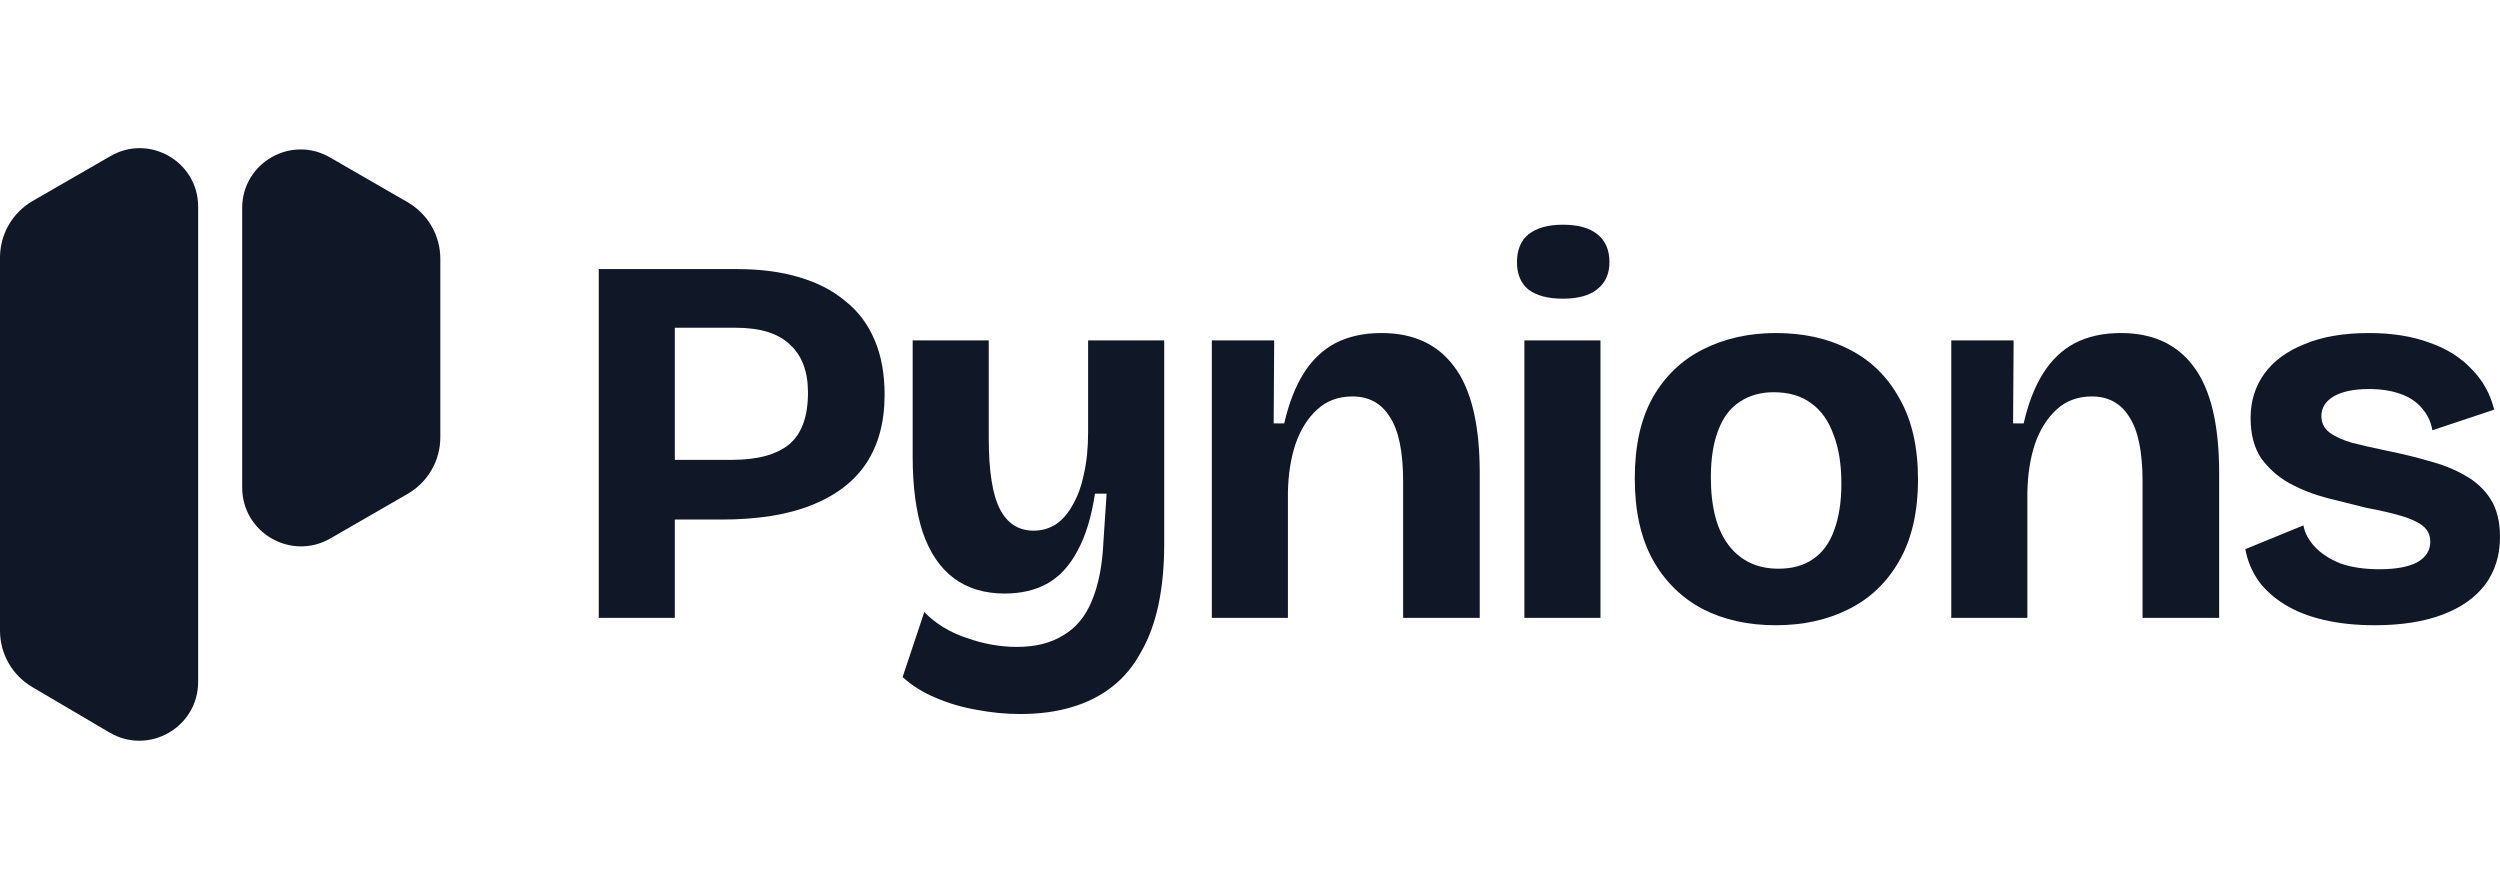
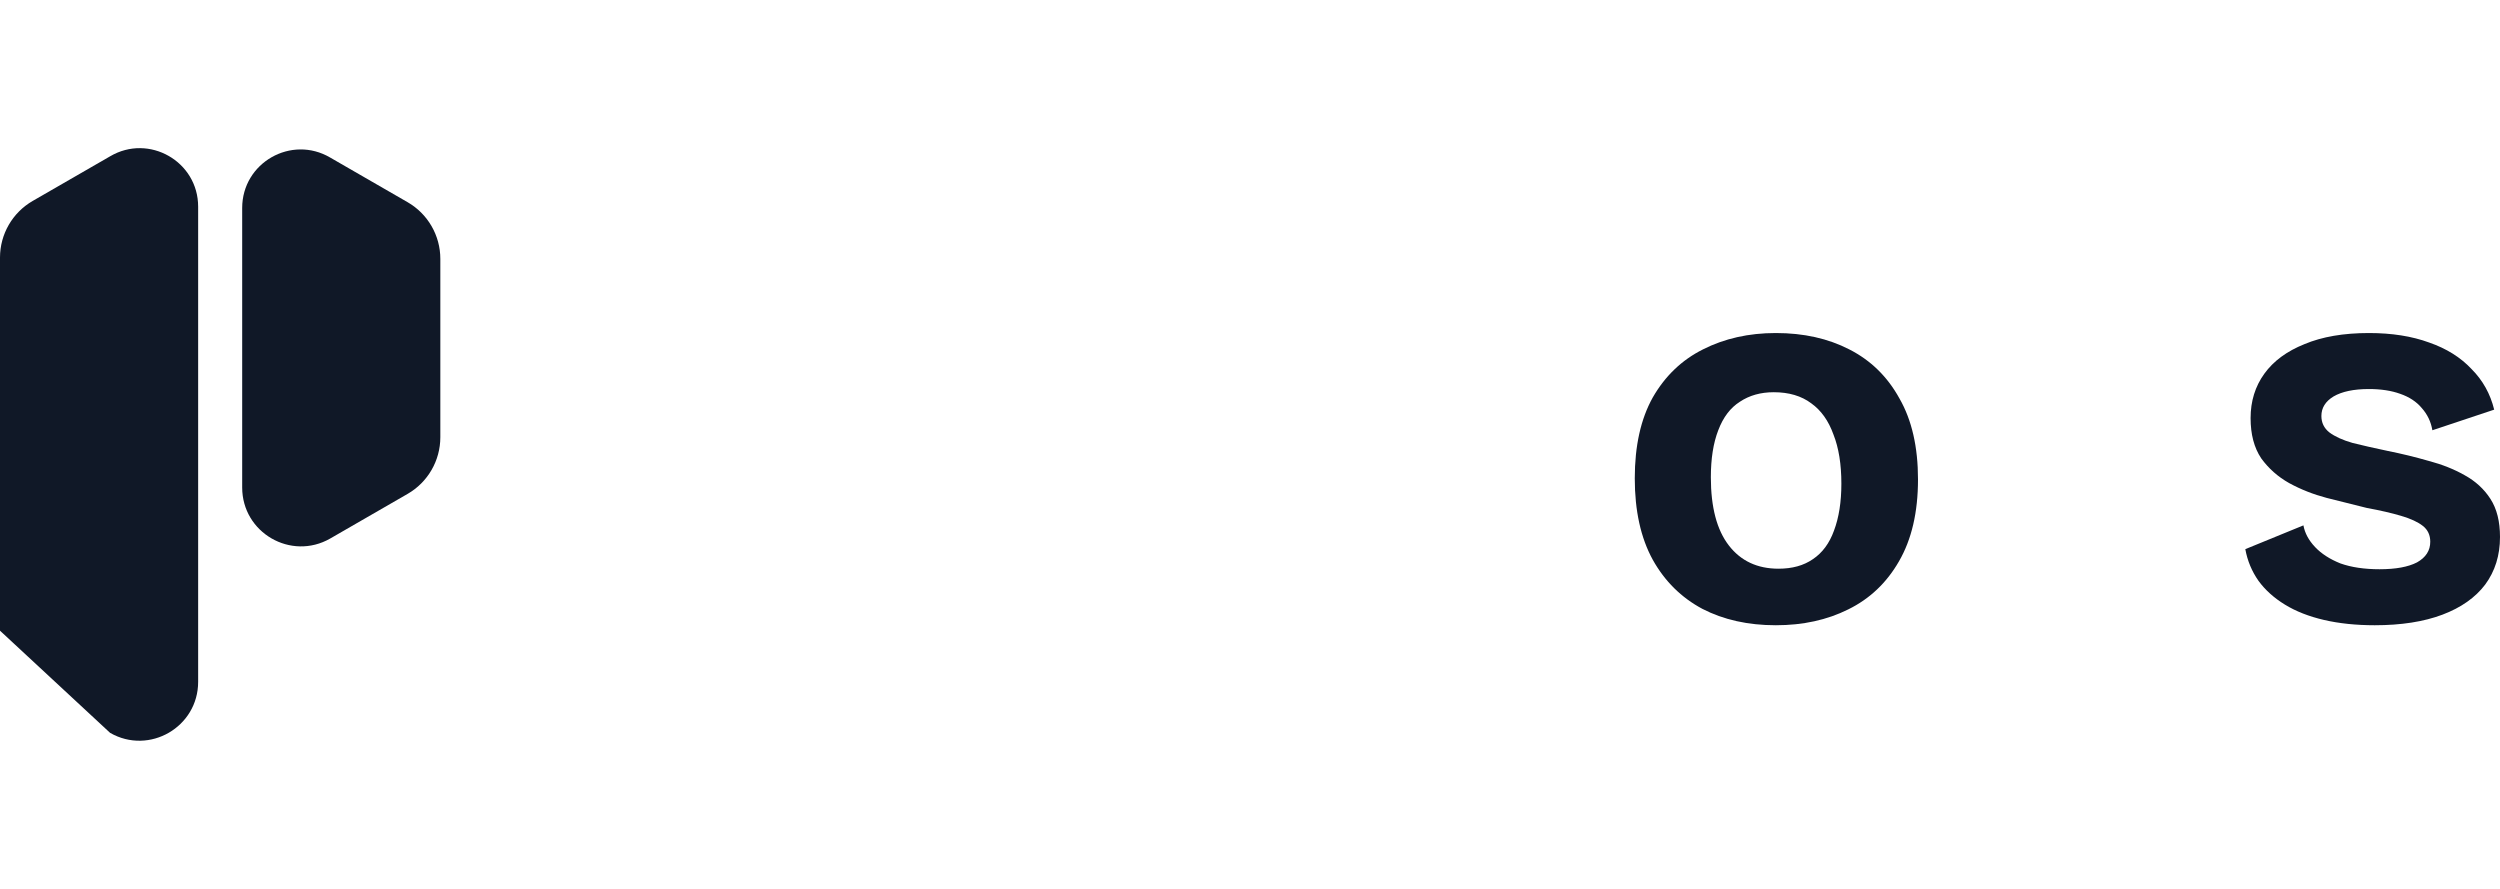
<svg xmlns="http://www.w3.org/2000/svg" width="135" height="48" viewBox="0 0 135 48" fill="none">
-   <path d="M35.214 28.056V24.832H39.522C40.892 24.832 41.919 24.556 42.604 24.005C43.289 23.434 43.631 22.502 43.631 21.208C43.631 20.067 43.308 19.201 42.661 18.611C42.033 18.003 41.053 17.698 39.722 17.698H35.214V14.531H39.836C41.053 14.531 42.147 14.674 43.117 14.959C44.107 15.245 44.944 15.672 45.628 16.243C46.332 16.795 46.865 17.499 47.226 18.355C47.588 19.192 47.769 20.181 47.769 21.322C47.769 22.787 47.436 24.023 46.77 25.032C46.104 26.021 45.115 26.772 43.802 27.286C42.509 27.8 40.892 28.056 38.952 28.056H35.214ZM32.332 33.364V14.531H36.441V33.364H32.332Z" fill="#101827" />
-   <path d="M55.077 38.557C54.316 38.557 53.536 38.481 52.737 38.329C51.957 38.196 51.215 37.977 50.511 37.672C49.827 37.387 49.237 37.016 48.742 36.56L49.912 33.05C50.521 33.678 51.282 34.144 52.195 34.448C53.108 34.771 54.011 34.933 54.906 34.933C55.914 34.933 56.751 34.724 57.417 34.305C58.101 33.906 58.615 33.288 58.957 32.451C59.319 31.595 59.528 30.529 59.585 29.255L59.756 26.658H59.129C58.938 27.914 58.624 28.941 58.187 29.74C57.769 30.539 57.226 31.128 56.561 31.509C55.914 31.87 55.143 32.051 54.249 32.051C53.165 32.051 52.252 31.775 51.51 31.224C50.768 30.672 50.207 29.845 49.827 28.741C49.465 27.638 49.284 26.278 49.284 24.661V18.383H53.393V23.662C53.393 25.431 53.593 26.706 53.992 27.486C54.392 28.266 55.001 28.656 55.819 28.656C56.256 28.656 56.656 28.541 57.017 28.313C57.379 28.066 57.683 27.714 57.93 27.257C58.197 26.801 58.396 26.249 58.529 25.602C58.682 24.937 58.758 24.185 58.758 23.348V18.383H62.867V29.398C62.867 30.596 62.762 31.69 62.553 32.679C62.343 33.649 62.03 34.496 61.611 35.218C61.212 35.96 60.698 36.579 60.07 37.073C59.443 37.568 58.71 37.939 57.873 38.186C57.055 38.433 56.123 38.557 55.077 38.557Z" fill="#101827" />
-   <path d="M65.439 33.364V18.383H68.806L68.778 22.863H69.348C69.596 21.779 69.948 20.875 70.404 20.152C70.861 19.43 71.431 18.887 72.116 18.526C72.82 18.165 73.647 17.984 74.599 17.984C76.33 17.984 77.642 18.593 78.536 19.81C79.449 21.027 79.906 22.939 79.906 25.545V33.364H75.769V26.002C75.769 24.404 75.531 23.244 75.055 22.521C74.599 21.779 73.923 21.408 73.029 21.408C72.268 21.408 71.631 21.646 71.118 22.121C70.604 22.597 70.214 23.225 69.948 24.005C69.7 24.765 69.567 25.621 69.548 26.573V33.364H65.439Z" fill="#101827" />
-   <path d="M82.316 33.364V18.383H86.425V33.364H82.316ZM84.399 16.129C83.6 16.129 82.982 15.967 82.544 15.644C82.126 15.302 81.916 14.807 81.916 14.16C81.916 13.494 82.126 12.99 82.544 12.648C82.982 12.306 83.6 12.134 84.399 12.134C85.217 12.134 85.835 12.306 86.254 12.648C86.691 12.99 86.91 13.494 86.91 14.16C86.91 14.788 86.691 15.273 86.254 15.616C85.835 15.958 85.217 16.129 84.399 16.129Z" fill="#101827" />
  <path d="M95.896 33.763C94.393 33.763 93.071 33.468 91.93 32.879C90.789 32.27 89.895 31.385 89.248 30.225C88.601 29.046 88.278 27.581 88.278 25.831C88.278 24.081 88.601 22.625 89.248 21.465C89.914 20.305 90.817 19.439 91.959 18.868C93.119 18.279 94.431 17.984 95.896 17.984C97.399 17.984 98.721 18.279 99.862 18.868C101.023 19.458 101.926 20.343 102.573 21.522C103.239 22.682 103.572 24.138 103.572 25.888C103.572 27.657 103.229 29.131 102.545 30.311C101.879 31.471 100.966 32.337 99.805 32.907C98.664 33.478 97.361 33.763 95.896 33.763ZM96.039 30.71C96.781 30.71 97.399 30.539 97.894 30.196C98.407 29.854 98.788 29.34 99.035 28.656C99.301 27.952 99.434 27.105 99.434 26.116C99.434 25.07 99.292 24.185 99.006 23.462C98.74 22.721 98.341 22.159 97.808 21.779C97.275 21.379 96.6 21.18 95.782 21.18C95.078 21.18 94.469 21.351 93.956 21.693C93.442 22.017 93.052 22.53 92.786 23.234C92.52 23.919 92.386 24.765 92.386 25.774C92.386 27.391 92.71 28.617 93.357 29.454C94.004 30.291 94.897 30.71 96.039 30.71Z" fill="#101827" />
-   <path d="M105.369 33.364V18.383H108.736L108.707 22.863H109.278C109.525 21.779 109.877 20.875 110.334 20.152C110.79 19.43 111.361 18.887 112.046 18.526C112.75 18.165 113.577 17.984 114.528 17.984C116.259 17.984 117.572 18.593 118.466 19.81C119.379 21.027 119.835 22.939 119.835 25.545V33.364H115.698V26.002C115.698 24.404 115.46 23.244 114.985 22.521C114.528 21.779 113.853 21.408 112.959 21.408C112.198 21.408 111.561 21.646 111.047 22.121C110.533 22.597 110.143 23.225 109.877 24.005C109.63 24.765 109.497 25.621 109.478 26.573V33.364H105.369Z" fill="#101827" />
  <path d="M128.237 33.763C127.229 33.763 126.316 33.668 125.498 33.478C124.68 33.288 123.976 33.012 123.387 32.65C122.797 32.289 122.321 31.861 121.96 31.366C121.599 30.853 121.361 30.282 121.247 29.654L124.385 28.37C124.461 28.789 124.671 29.179 125.013 29.54C125.355 29.902 125.812 30.196 126.383 30.425C126.972 30.634 127.676 30.739 128.494 30.739C129.369 30.739 130.045 30.615 130.52 30.368C130.996 30.101 131.234 29.73 131.234 29.255C131.234 28.893 131.1 28.608 130.834 28.399C130.568 28.189 130.178 28.009 129.664 27.857C129.151 27.704 128.532 27.562 127.809 27.429C127.106 27.257 126.383 27.077 125.641 26.887C124.918 26.696 124.243 26.43 123.615 26.087C123.006 25.745 122.502 25.298 122.103 24.746C121.722 24.176 121.532 23.453 121.532 22.578C121.532 21.665 121.779 20.866 122.274 20.181C122.768 19.496 123.491 18.963 124.442 18.583C125.394 18.183 126.554 17.984 127.924 17.984C129.16 17.984 130.244 18.155 131.176 18.497C132.109 18.821 132.869 19.296 133.459 19.924C134.068 20.533 134.477 21.265 134.686 22.121L131.348 23.234C131.272 22.777 131.081 22.378 130.777 22.036C130.492 21.693 130.102 21.436 129.607 21.265C129.131 21.094 128.57 21.008 127.924 21.008C127.106 21.008 126.468 21.142 126.012 21.408C125.574 21.674 125.355 22.026 125.355 22.464C125.355 22.825 125.498 23.12 125.783 23.348C126.088 23.576 126.506 23.767 127.039 23.919C127.572 24.052 128.199 24.195 128.922 24.347C129.683 24.499 130.425 24.68 131.148 24.889C131.871 25.079 132.518 25.336 133.088 25.66C133.678 25.983 134.144 26.411 134.486 26.944C134.829 27.476 135 28.161 135 28.998C135 29.987 134.734 30.843 134.201 31.566C133.668 32.27 132.898 32.812 131.89 33.193C130.882 33.573 129.664 33.763 128.237 33.763Z" fill="#101827" />
-   <path fill-rule="evenodd" clip-rule="evenodd" d="M10.7 11.16C10.7 8.72 8.048 7.203 5.945 8.441L1.767 10.85C0.674 11.48 0 12.647 0 13.909V34.057C0 35.308 0.662 36.466 1.74 37.1L5.945 39.574C8.062 40.789 10.7 39.26 10.7 36.82V11.16Z" fill="#101827" />
+   <path fill-rule="evenodd" clip-rule="evenodd" d="M10.7 11.16C10.7 8.72 8.048 7.203 5.945 8.441L1.767 10.85C0.674 11.48 0 12.647 0 13.909V34.057L5.945 39.574C8.062 40.789 10.7 39.26 10.7 36.82V11.16Z" fill="#101827" />
  <path fill-rule="evenodd" clip-rule="evenodd" d="M13.078 26.325C13.078 28.766 15.717 30.294 17.834 29.079L22.011 26.67C23.105 26.04 23.778 24.873 23.778 23.611V13.979C23.778 12.716 23.105 11.55 22.011 10.919L17.834 8.51C15.73 7.273 13.078 8.789 13.078 11.23V26.325Z" fill="#101827" />
</svg>